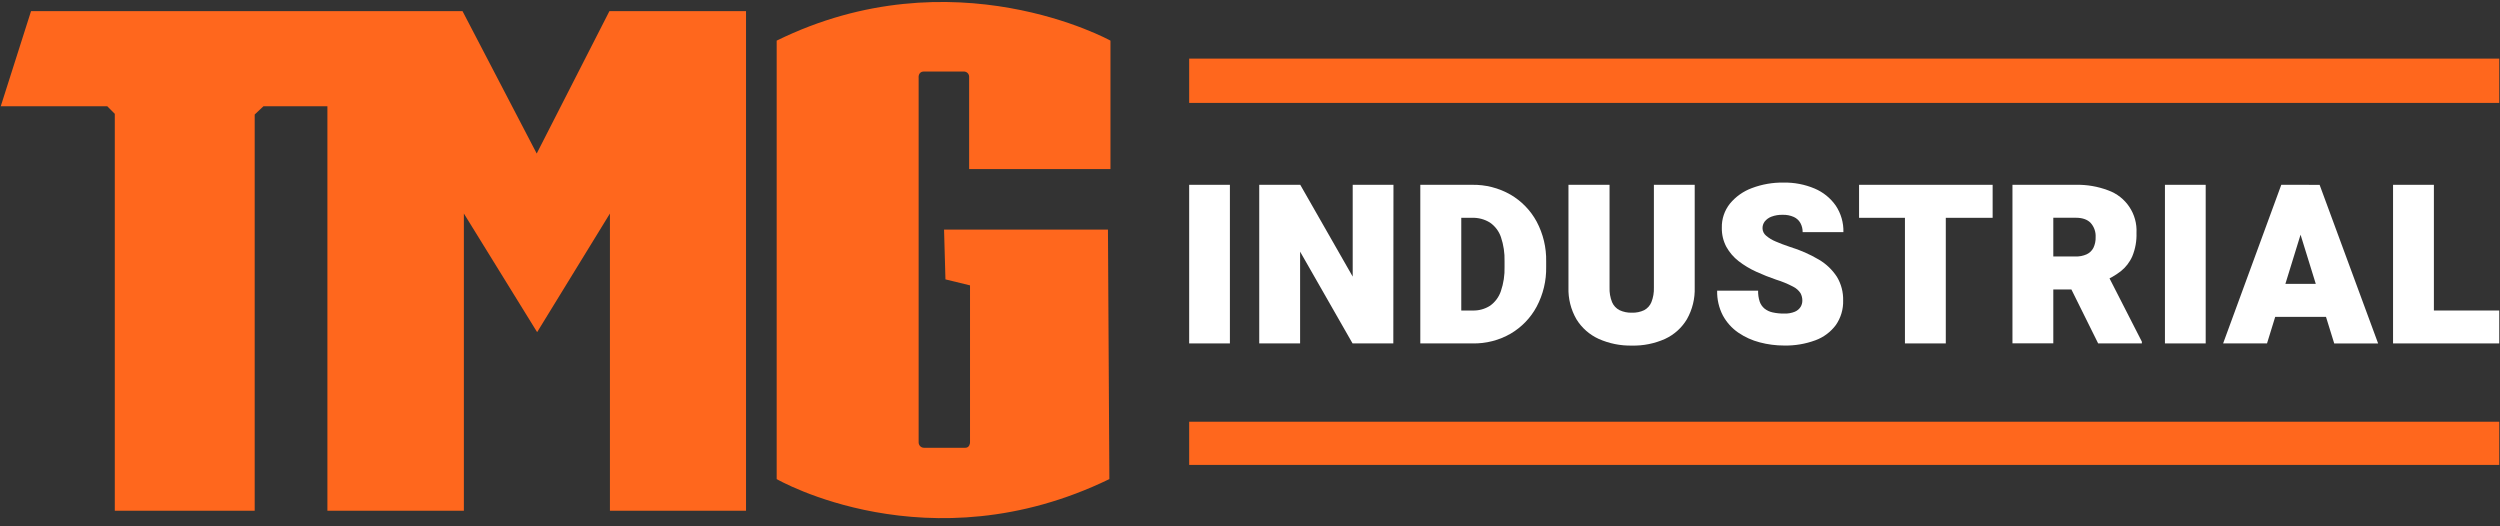
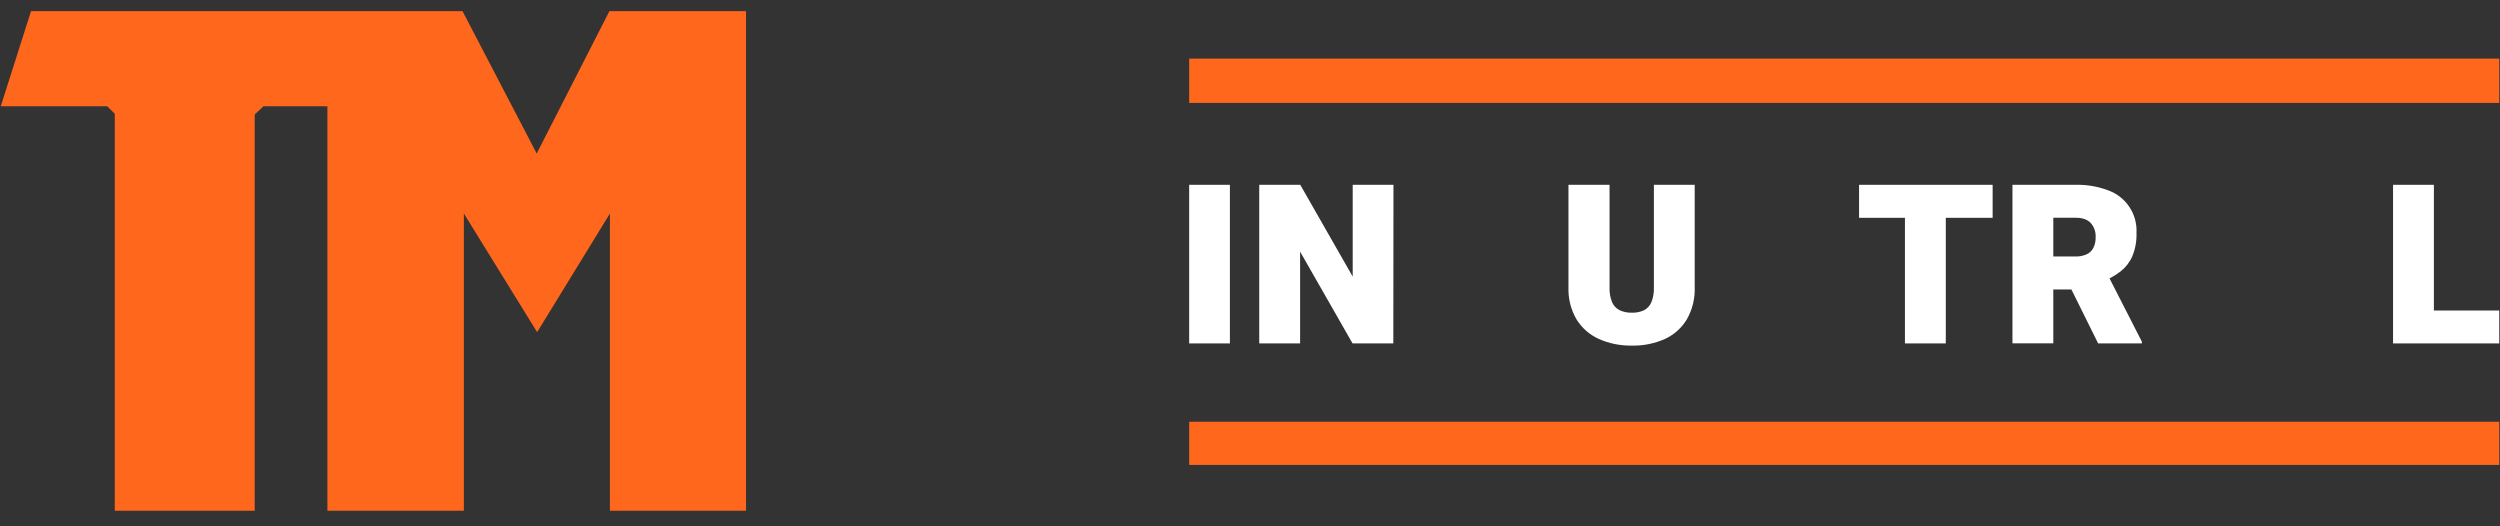
<svg xmlns="http://www.w3.org/2000/svg" width="171px" height="36px" viewBox="0 0 171 36" version="1.1">
  <rect x="0" y="0" width="171" height="36" fill="#333333" stroke="none" />
  <title>tmg-new-logo-20211005-D-final files-12</title>
  <g id="tesla" stroke="none" stroke-width="1" fill="none" fill-rule="evenodd">
    <g id="tmg-new-logo-20211005-D-final-files-12" fill-rule="nonzero">
      <rect id="Rectangle" fill="#FF671D" x="81.339" y="28.846" width="89.611" height="2.954" />
      <polygon id="Path" fill="#FF671D" points="2.123 0.762 0.051 7.269 7.338 7.269 7.852 7.786 7.852 34.932 17.421 34.932 17.421 7.833 18.019 7.269 22.394 7.269 22.394 34.932 31.729 34.932 31.729 14.605 36.74 22.719 41.719 14.605 41.719 34.932 51.028 34.932 51.028 0.762 41.684 0.762 36.711 10.501 31.636 0.762" />
-       <path d="M53.125,2.779 L53.125,32.77 C53.125,32.77 63.502,38.78 75.881,32.77 L75.784,15.705 L64.573,15.705 L64.669,19.11 L66.349,19.519 L66.349,30.281 C66.349,30.281 66.333,30.628 66.029,30.628 L63.21,30.628 C63.11,30.63 63.014,30.592 62.943,30.521 C62.872,30.451 62.833,30.355 62.835,30.255 L62.835,5.333 C62.835,5.333 62.774,4.892 63.21,4.892 L65.94,4.892 C66.131,4.897 66.285,5.051 66.289,5.242 L66.289,11.566 L75.956,11.566 L75.956,2.779 C75.956,2.779 65.215,-3.169 53.125,2.779" id="Path" fill="#FF671D" />
      <rect id="Rectangle" fill="#FF671D" x="81.339" y="4.009" width="89.611" height="3.03" />
      <polygon id="Path" fill="#FFFFFF" points="84.125 23.49 81.339 23.49 81.339 12.641 84.125 12.641" />
      <polygon id="Path" fill="#FFFFFF" points="95.303 23.49 92.515 23.49 88.927 17.212 88.927 23.49 86.132 23.49 86.132 12.641 88.938 12.641 92.525 18.919 92.525 12.641 95.313 12.641" />
-       <path d="M99.951,23.49 L97.149,23.49 L97.149,12.641 L99.951,12.641 L99.951,23.49 Z M98.334,23.49 L98.349,21.239 L100.726,21.239 C101.148,21.253 101.565,21.139 101.921,20.912 C102.265,20.666 102.522,20.32 102.658,19.921 C102.842,19.384 102.928,18.818 102.911,18.251 L102.911,17.871 C102.927,17.308 102.843,16.747 102.663,16.214 C102.525,15.813 102.263,15.467 101.915,15.226 C101.546,14.996 101.117,14.883 100.682,14.898 L98.291,14.898 L98.291,12.641 L100.682,12.641 C101.605,12.623 102.515,12.854 103.316,13.311 C104.073,13.752 104.693,14.392 105.11,15.163 C105.554,16.001 105.778,16.938 105.758,17.886 L105.758,18.251 C105.777,19.198 105.553,20.134 105.11,20.971 C104.698,21.74 104.082,22.38 103.329,22.822 C102.539,23.277 101.64,23.508 100.729,23.49 L98.334,23.49 Z" id="Shape" fill="#FFFFFF" />
      <path d="M115.918,12.641 L115.918,19.666 C115.943,20.425 115.758,21.175 115.385,21.835 C115.033,22.424 114.512,22.893 113.89,23.181 C113.177,23.5 112.402,23.656 111.621,23.638 C110.84,23.654 110.065,23.498 109.352,23.181 C108.721,22.894 108.19,22.426 107.827,21.835 C107.447,21.177 107.259,20.426 107.283,19.666 L107.283,12.641 L110.093,12.641 L110.093,19.666 C110.08,20.008 110.138,20.348 110.264,20.665 C110.365,20.904 110.547,21.099 110.778,21.217 C111.042,21.339 111.33,21.398 111.621,21.388 C111.91,21.399 112.198,21.34 112.459,21.217 C112.685,21.097 112.862,20.902 112.957,20.665 C113.081,20.347 113.139,20.007 113.126,19.666 L113.126,12.641 L115.918,12.641 Z" id="Path" fill="#FFFFFF" />
-       <path d="M123.28,20.569 C123.283,20.39 123.241,20.213 123.156,20.055 C123.03,19.863 122.855,19.708 122.649,19.607 C122.276,19.411 121.886,19.25 121.483,19.127 C121.02,18.968 120.565,18.787 120.12,18.583 C119.695,18.39 119.294,18.149 118.924,17.864 C118.582,17.599 118.297,17.268 118.086,16.891 C117.87,16.486 117.763,16.033 117.773,15.575 C117.759,14.98 117.954,14.398 118.325,13.931 C118.723,13.449 119.243,13.081 119.83,12.865 C120.522,12.604 121.258,12.476 121.997,12.489 C122.725,12.475 123.447,12.613 124.117,12.895 C124.699,13.14 125.201,13.544 125.564,14.061 C125.923,14.598 126.106,15.233 126.089,15.879 L123.301,15.879 C123.304,15.664 123.253,15.451 123.151,15.261 C123.05,15.078 122.893,14.931 122.703,14.843 C122.461,14.735 122.197,14.684 121.932,14.693 C121.671,14.686 121.412,14.729 121.168,14.819 C120.987,14.886 120.827,15.001 120.706,15.151 C120.607,15.283 120.554,15.444 120.556,15.61 C120.558,15.806 120.645,15.991 120.796,16.116 C120.994,16.285 121.217,16.42 121.458,16.519 C121.742,16.642 122.07,16.766 122.441,16.891 C123.131,17.101 123.793,17.392 124.413,17.759 C124.91,18.05 125.332,18.453 125.646,18.936 C125.938,19.422 126.085,19.982 126.071,20.55 C126.089,21.149 125.915,21.737 125.574,22.23 C125.218,22.708 124.731,23.072 124.171,23.276 C123.486,23.528 122.761,23.65 122.032,23.634 C121.47,23.634 120.91,23.562 120.367,23.418 C119.84,23.282 119.341,23.055 118.891,22.747 C118.456,22.446 118.098,22.046 117.845,21.581 C117.573,21.057 117.438,20.471 117.453,19.88 L120.255,19.88 C120.247,20.134 120.284,20.387 120.362,20.628 C120.426,20.816 120.541,20.982 120.694,21.109 C120.858,21.238 121.049,21.327 121.253,21.369 C121.51,21.425 121.772,21.452 122.035,21.448 C122.286,21.459 122.536,21.416 122.769,21.321 C122.929,21.254 123.066,21.14 123.16,20.994 C123.238,20.866 123.279,20.719 123.28,20.569 L123.28,20.569 Z" id="Path" fill="#FFFFFF" />
      <path d="M136.296,14.898 L127.16,14.898 L127.16,12.641 L136.296,12.641 L136.296,14.898 Z M133.092,23.49 L130.298,23.49 L130.298,12.641 L133.092,12.641 L133.092,23.49 Z" id="Shape" fill="#FFFFFF" />
      <path d="M141.988,12.641 C142.741,12.624 143.489,12.752 144.193,13.018 C145.415,13.452 146.206,14.639 146.136,15.934 C146.155,16.481 146.057,17.026 145.849,17.532 C145.672,17.935 145.398,18.288 145.053,18.56 C144.687,18.841 144.285,19.07 143.857,19.242 L142.94,19.801 L139.402,19.801 L139.387,17.544 L141.958,17.544 C142.223,17.553 142.487,17.502 142.73,17.394 C142.93,17.301 143.093,17.143 143.192,16.946 C143.299,16.719 143.35,16.47 143.341,16.22 C143.361,15.862 143.238,15.511 142.999,15.245 C142.77,15.01 142.432,14.893 141.985,14.894 L140.446,14.894 L140.446,23.486 L137.652,23.486 L137.652,12.641 L141.988,12.641 Z M141.145,18.713 L144.112,18.69 L146.504,23.37 L146.504,23.49 L143.514,23.49 L141.145,18.713 Z" id="Shape" fill="#FFFFFF" />
-       <polygon id="Path" fill="#FFFFFF" points="150.869 23.49 148.082 23.49 148.082 12.641 150.869 12.641" />
-       <path d="M155.064,23.49 L152.061,23.49 L156.04,12.641 L157.933,12.641 L157.604,15.255 L155.064,23.49 Z M159.631,21.674 L154.066,21.674 L154.066,19.417 L159.631,19.417 L159.631,21.674 Z M157.112,15.258 L156.748,12.644 L158.662,12.644 L162.664,23.493 L159.661,23.493 L157.112,15.258 Z" id="Shape" fill="#FFFFFF" />
      <path d="M166.478,23.49 L163.685,23.49 L163.685,12.641 L166.478,12.641 L166.478,23.49 Z M170.949,23.49 L165.495,23.49 L165.495,21.239 L170.949,21.239 L170.949,23.49 Z" id="Shape" fill="#FFFFFF" />
    </g>
  </g>
</svg>